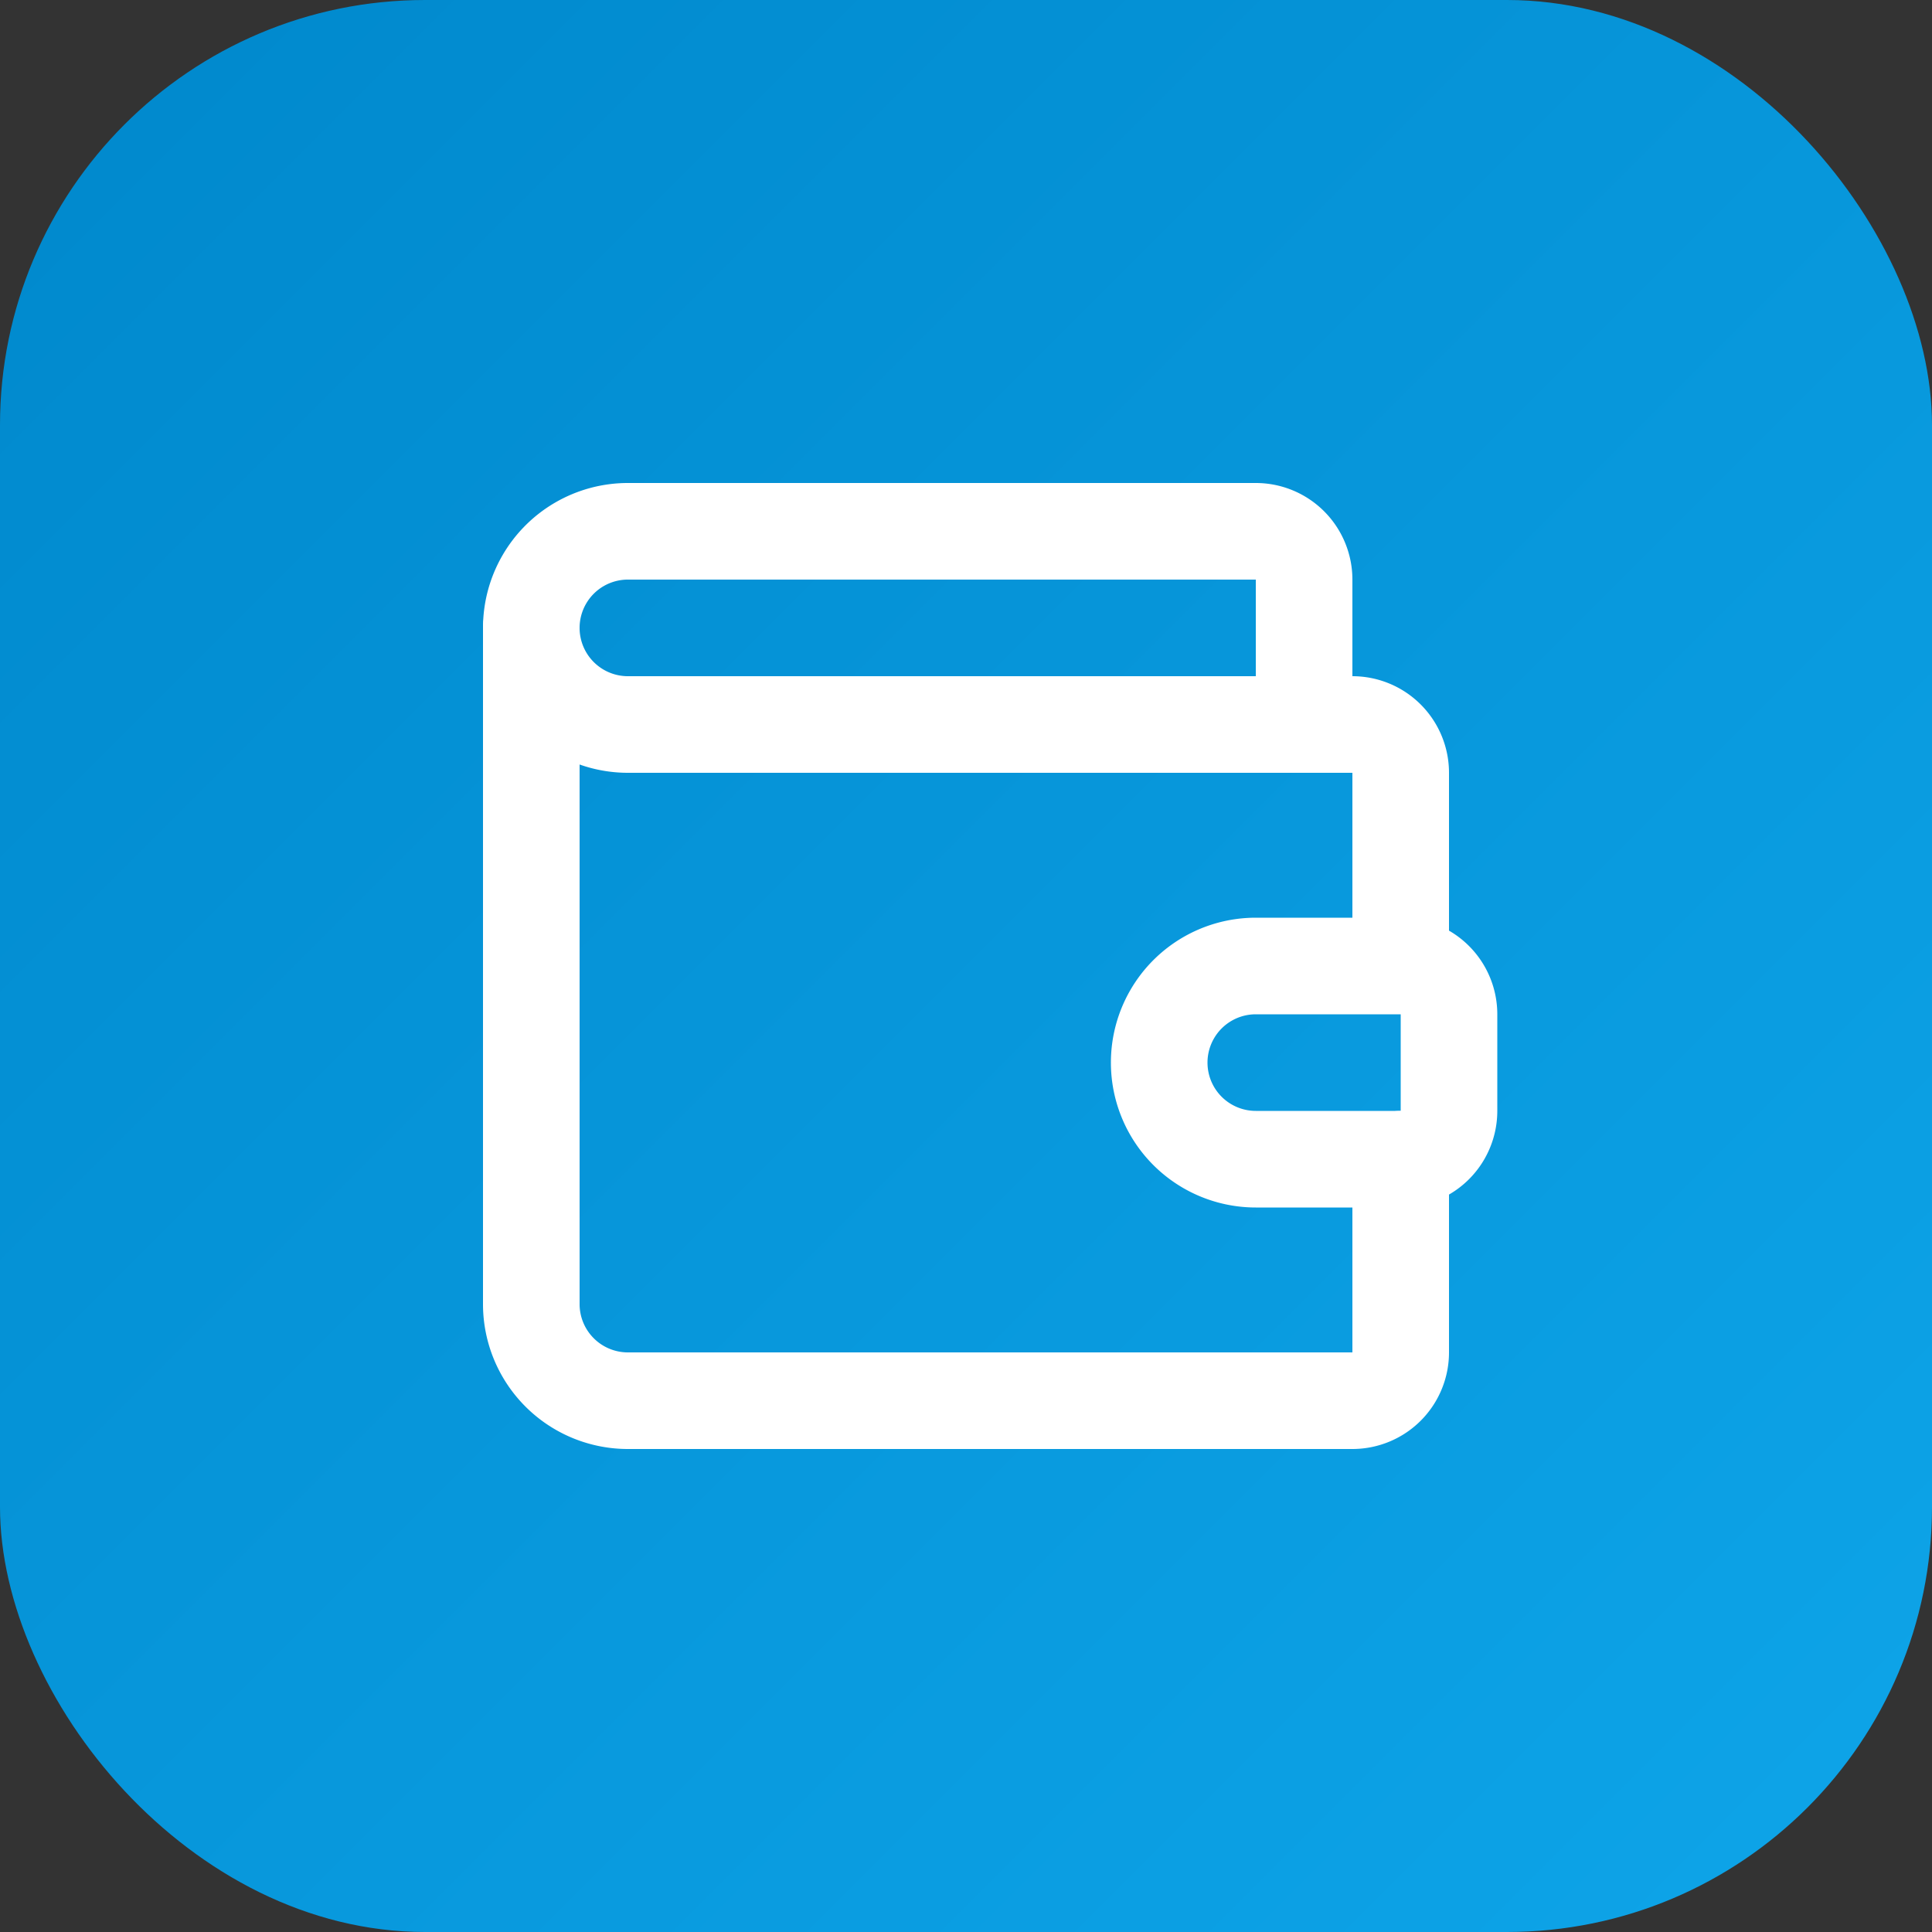
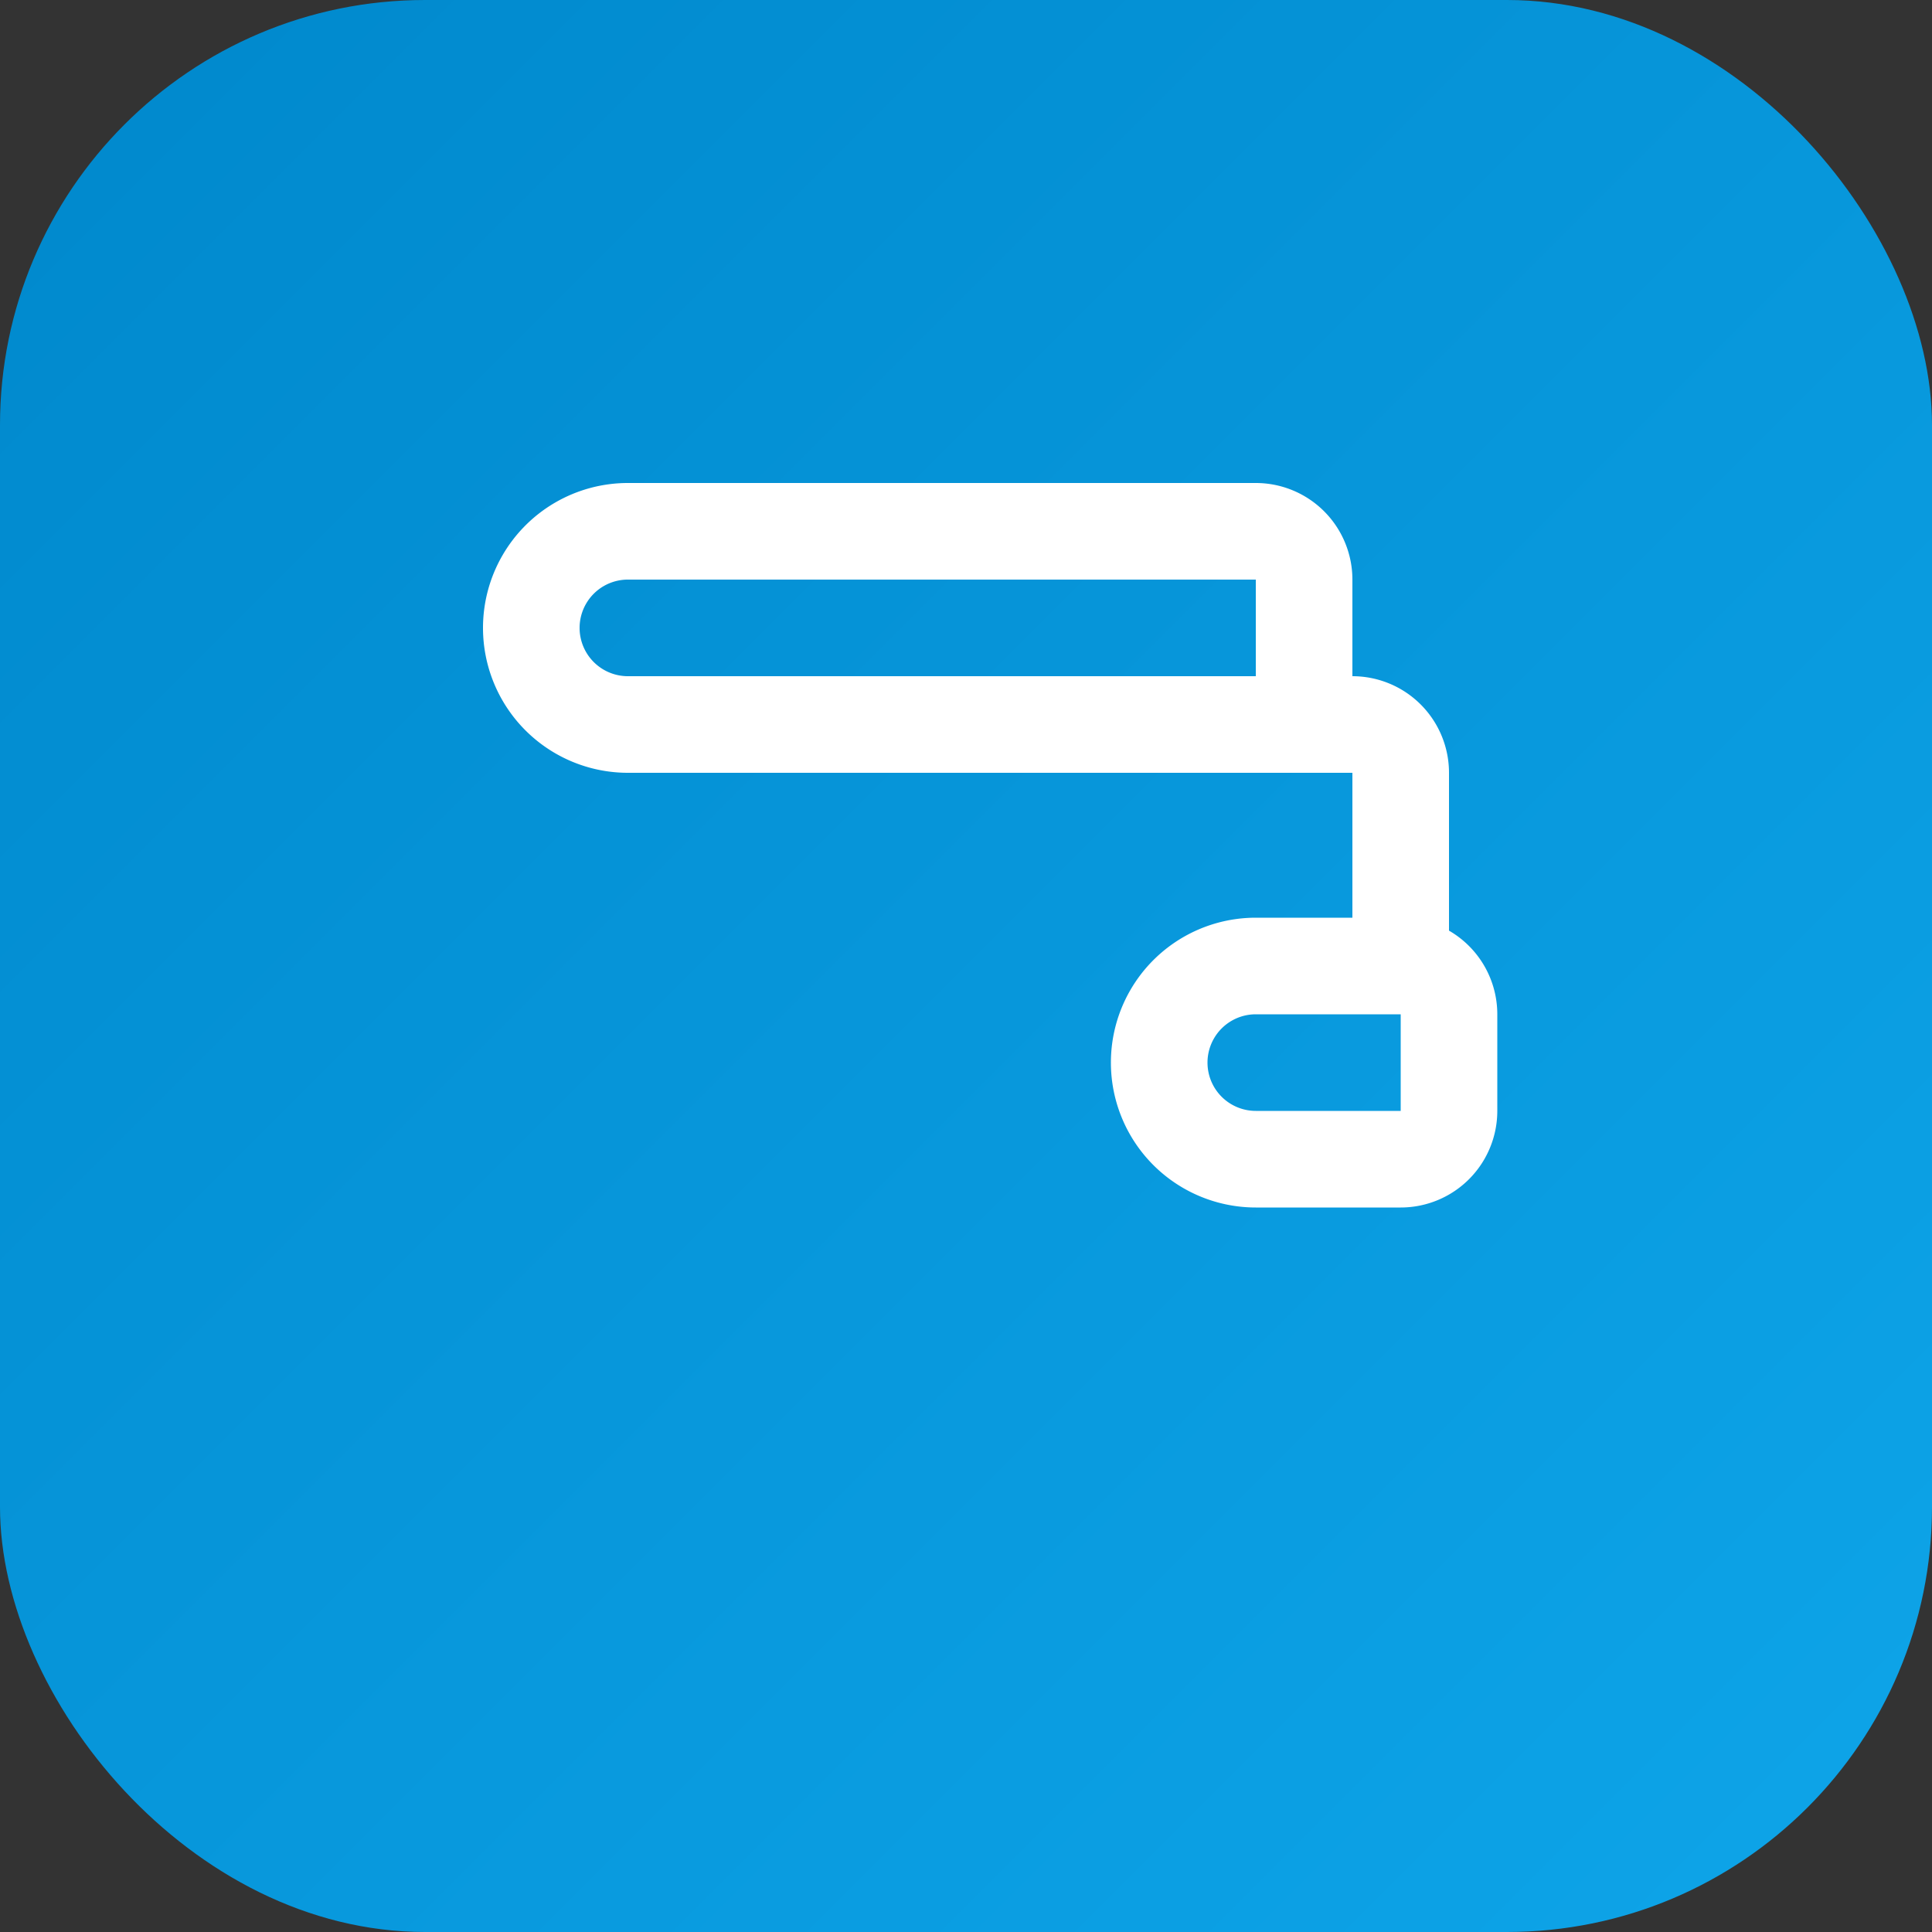
<svg xmlns="http://www.w3.org/2000/svg" viewBox="0 0 100 100">
  <rect x="0" y="0" width="100" height="100" fill="#333333" stroke="none" />
  <defs>
    <linearGradient id="bgGrad" x1="0%" y1="0%" x2="100%" y2="100%">
      <stop offset="0%" style="stop-color:#0088cc" />
      <stop offset="100%" style="stop-color:#0ea5e9" />
    </linearGradient>
  </defs>
  <rect width="100" height="100" rx="22" fill="url(#bgGrad)" />
  <g transform="translate(50, 50) scale(2.5)">
    <path d="M19 7V4a1 1 0 0 0-1-1H5a2 2 0 0 0 0 4h15a1 1 0 0 1 1 1v4h-3a2 2 0 0 0 0 4h3a1 1 0 0 0 1-1v-2a1 1 0 0 0-1-1" fill="none" stroke="#ffffff" stroke-width="2" stroke-linecap="round" stroke-linejoin="round" transform="translate(-12, -12)" />
-     <path d="M3 5v14a2 2 0 0 0 2 2h15a1 1 0 0 0 1-1v-4" fill="none" stroke="#ffffff" stroke-width="2" stroke-linecap="round" stroke-linejoin="round" transform="translate(-12, -12)" />
  </g>
</svg>